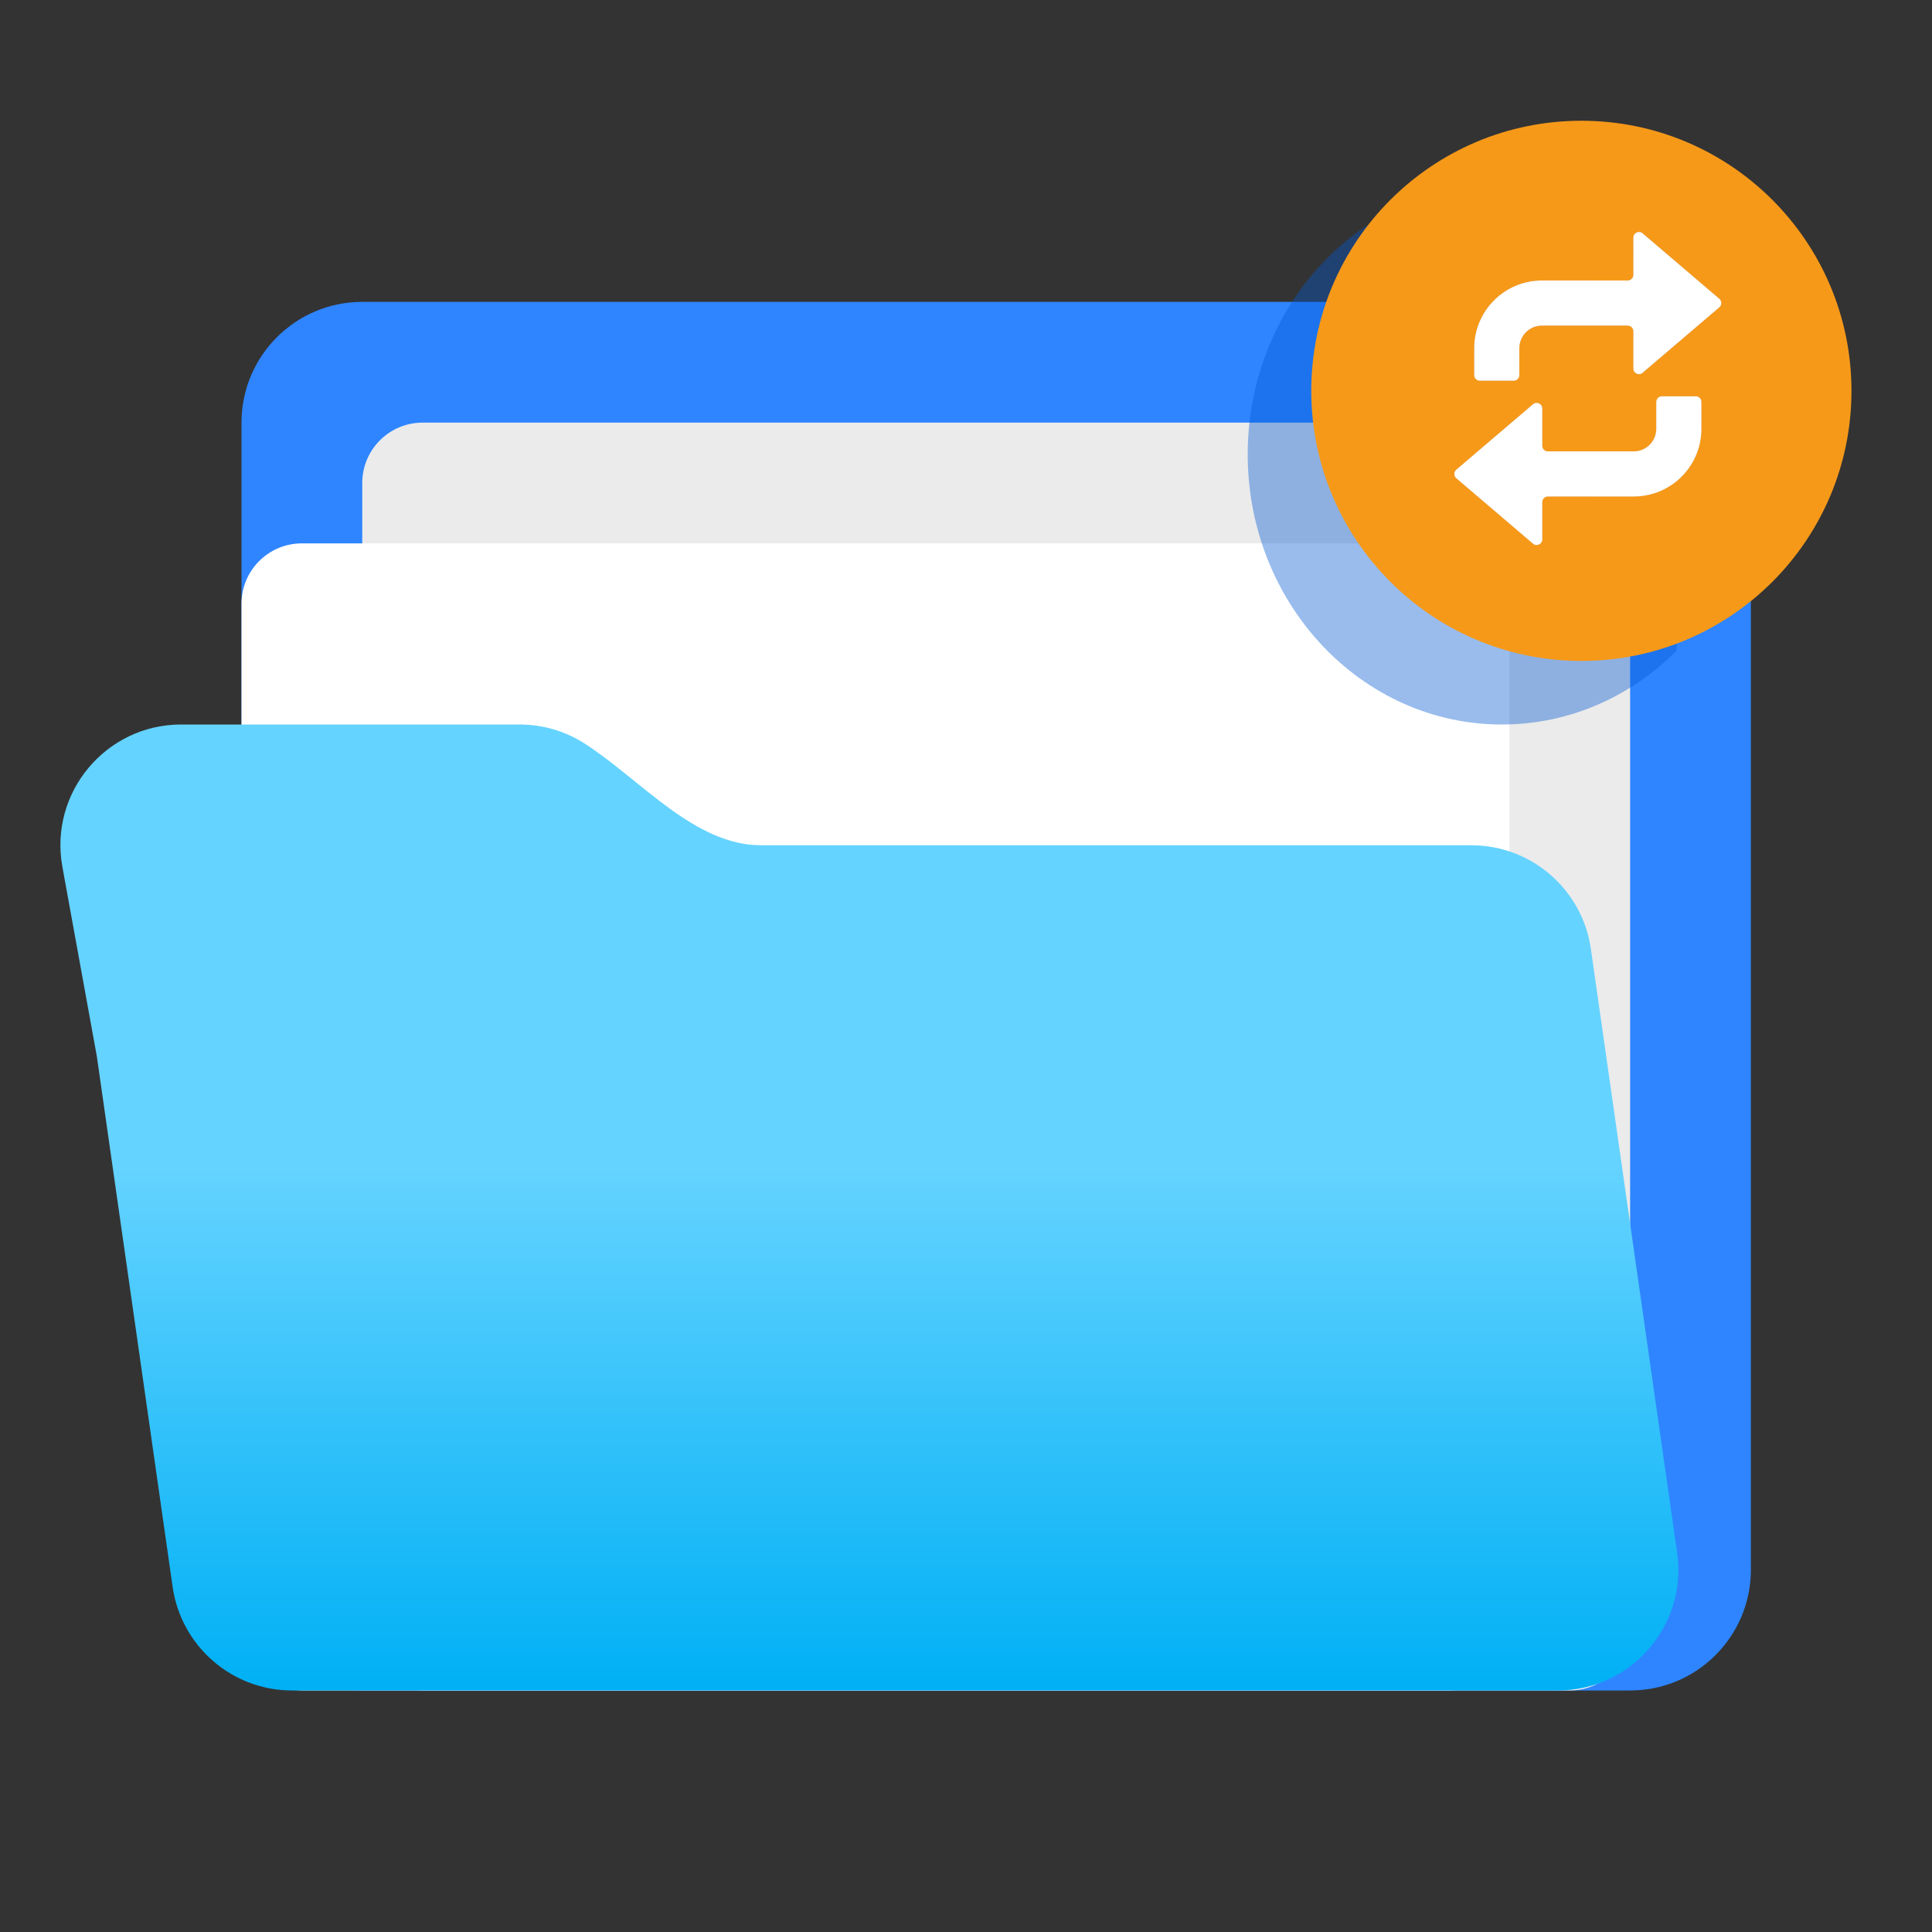
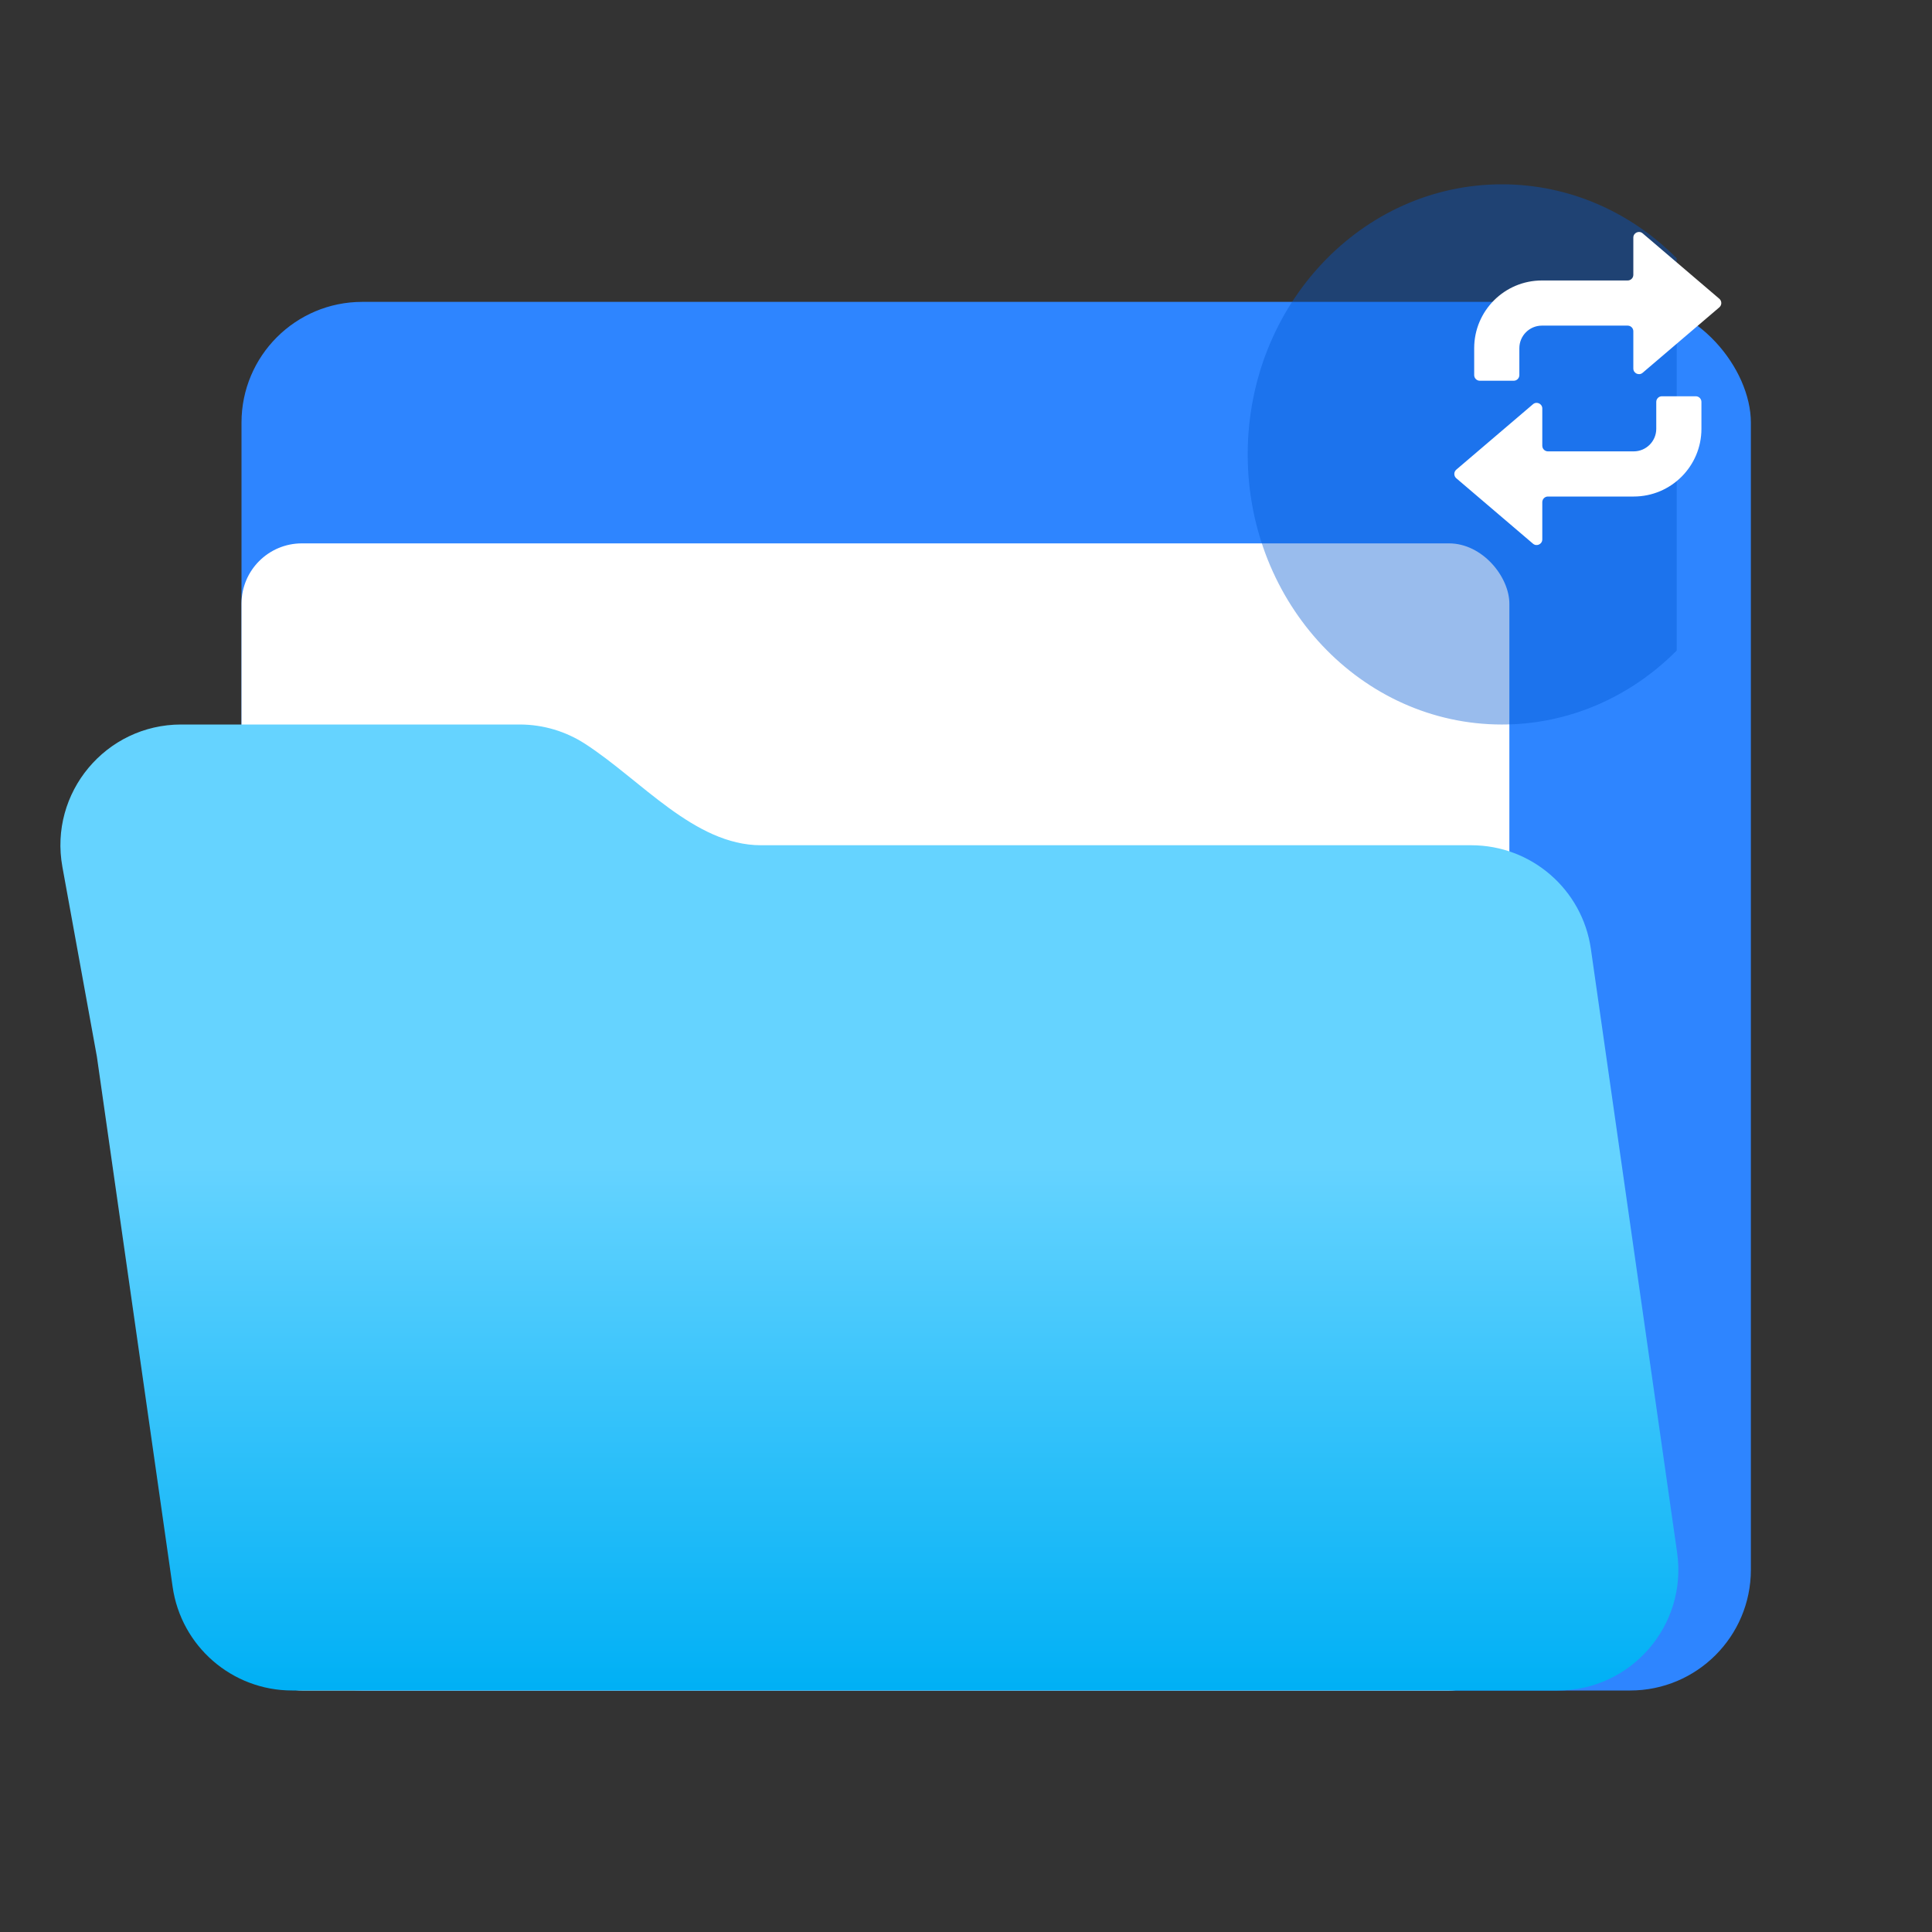
<svg xmlns="http://www.w3.org/2000/svg" width="140" height="140" viewBox="0 0 140 140" fill="none">
  <rect x="0" y="0" width="140" height="140" fill="#333333" stroke="none" />
  <rect x="17.5" y="21.875" width="109.375" height="100.625" rx="8.75" fill="#2E85FF" />
-   <rect x="26.25" y="30.625" width="91.875" height="91.875" rx="4.375" fill="#EBEBEB" />
  <rect x="17.5" y="39.375" width="91.875" height="83.125" rx="4.375" fill="white" />
  <path opacity="0.4" fill-rule="evenodd" clip-rule="evenodd" d="M121.499 18.715C118.198 15.393 113.741 13.356 108.835 13.356C98.661 13.356 90.414 22.119 90.414 32.928C90.414 43.738 98.661 52.501 108.835 52.501C113.741 52.501 118.198 50.463 121.499 47.142V18.715Z" fill="#0058D3" />
-   <path d="M114.592 47.895C125.401 47.895 134.164 39.132 134.164 28.322C134.164 17.513 125.401 8.75 114.592 8.75C103.782 8.75 95.019 17.513 95.019 28.322C95.019 39.132 103.782 47.895 114.592 47.895Z" fill="#F69919" />
-   <path fill-rule="evenodd" clip-rule="evenodd" d="M124.589 21.649L119.031 16.907C118.766 16.68 118.357 16.869 118.357 17.218V19.915C118.357 20.141 118.174 20.324 117.947 20.324H111.734C109.023 20.324 106.825 22.522 106.825 25.233V27.181C106.825 27.407 107.009 27.59 107.234 27.59H109.689C109.915 27.59 110.098 27.407 110.098 27.181V25.233C110.098 24.329 110.83 23.596 111.734 23.596H117.947C118.174 23.596 118.357 23.779 118.357 24.005V26.703C118.357 27.052 118.766 27.241 119.031 27.014L124.589 22.271C124.78 22.108 124.78 21.812 124.589 21.649ZM105.528 34.656L111.086 39.398C111.351 39.625 111.76 39.436 111.76 39.087V36.389C111.76 36.163 111.944 35.98 112.169 35.98H118.383C121.094 35.98 123.292 33.783 123.292 31.072V29.124C123.292 28.898 123.108 28.715 122.882 28.715H120.428C120.202 28.715 120.019 28.898 120.019 29.124V31.072C120.019 31.975 119.287 32.708 118.383 32.708H112.169C111.944 32.708 111.76 32.525 111.76 32.299V29.602C111.76 29.253 111.351 29.064 111.086 29.291L105.528 34.033C105.337 34.197 105.337 34.492 105.528 34.656Z" fill="url(#paint0_linear_222_10926)" />
  <path fill-rule="evenodd" clip-rule="evenodd" d="M124.589 21.649L119.031 16.907C118.766 16.68 118.357 16.869 118.357 17.218V19.915C118.357 20.141 118.174 20.324 117.947 20.324H111.734C109.023 20.324 106.825 22.522 106.825 25.233V27.181C106.825 27.407 107.009 27.59 107.234 27.59H109.689C109.915 27.59 110.098 27.407 110.098 27.181V25.233C110.098 24.329 110.83 23.596 111.734 23.596H117.947C118.174 23.596 118.357 23.779 118.357 24.005V26.703C118.357 27.052 118.766 27.241 119.031 27.014L124.589 22.271C124.78 22.108 124.78 21.812 124.589 21.649ZM105.528 34.656L111.086 39.398C111.351 39.625 111.76 39.436 111.76 39.087V36.389C111.76 36.163 111.944 35.98 112.169 35.98H118.383C121.094 35.98 123.292 33.783 123.292 31.072V29.124C123.292 28.898 123.108 28.715 122.882 28.715H120.428C120.202 28.715 120.019 28.898 120.019 29.124V31.072C120.019 31.975 119.287 32.708 118.383 32.708H112.169C111.944 32.708 111.76 32.525 111.76 32.299V29.602C111.76 29.253 111.351 29.064 111.086 29.291L105.528 34.033C105.337 34.197 105.337 34.492 105.528 34.656Z" fill="white" />
  <path fill-rule="evenodd" clip-rule="evenodd" d="M13.13 52.5C7.67 52.5 3.544 57.444 4.521 62.815L7.02 76.562L12.509 114.987C13.125 119.298 16.817 122.5 21.171 122.5H112.869C118.194 122.5 122.284 117.784 121.531 112.513L115.281 68.763C114.665 64.452 110.971 61.25 106.616 61.25H55.145C50.313 61.25 46.437 56.501 42.374 53.886C41.01 53.009 39.387 52.5 37.645 52.5H13.13Z" fill="url(#paint1_linear_222_10926)" />
  <defs>
    <linearGradient id="paint0_linear_222_10926" x1="111.836" y1="18.412" x2="115.105" y2="39.49" gradientUnits="userSpaceOnUse">
      <stop stop-color="#B86A17" />
      <stop offset="1" stop-color="#B86C1C" stop-opacity="0.6" />
    </linearGradient>
    <linearGradient id="paint1_linear_222_10926" x1="97.195" y1="122.5" x2="97.195" y2="62.5" gradientUnits="userSpaceOnUse">
      <stop stop-color="#00B0F5" />
      <stop offset="0.637" stop-color="#65D3FF" />
    </linearGradient>
  </defs>
</svg>